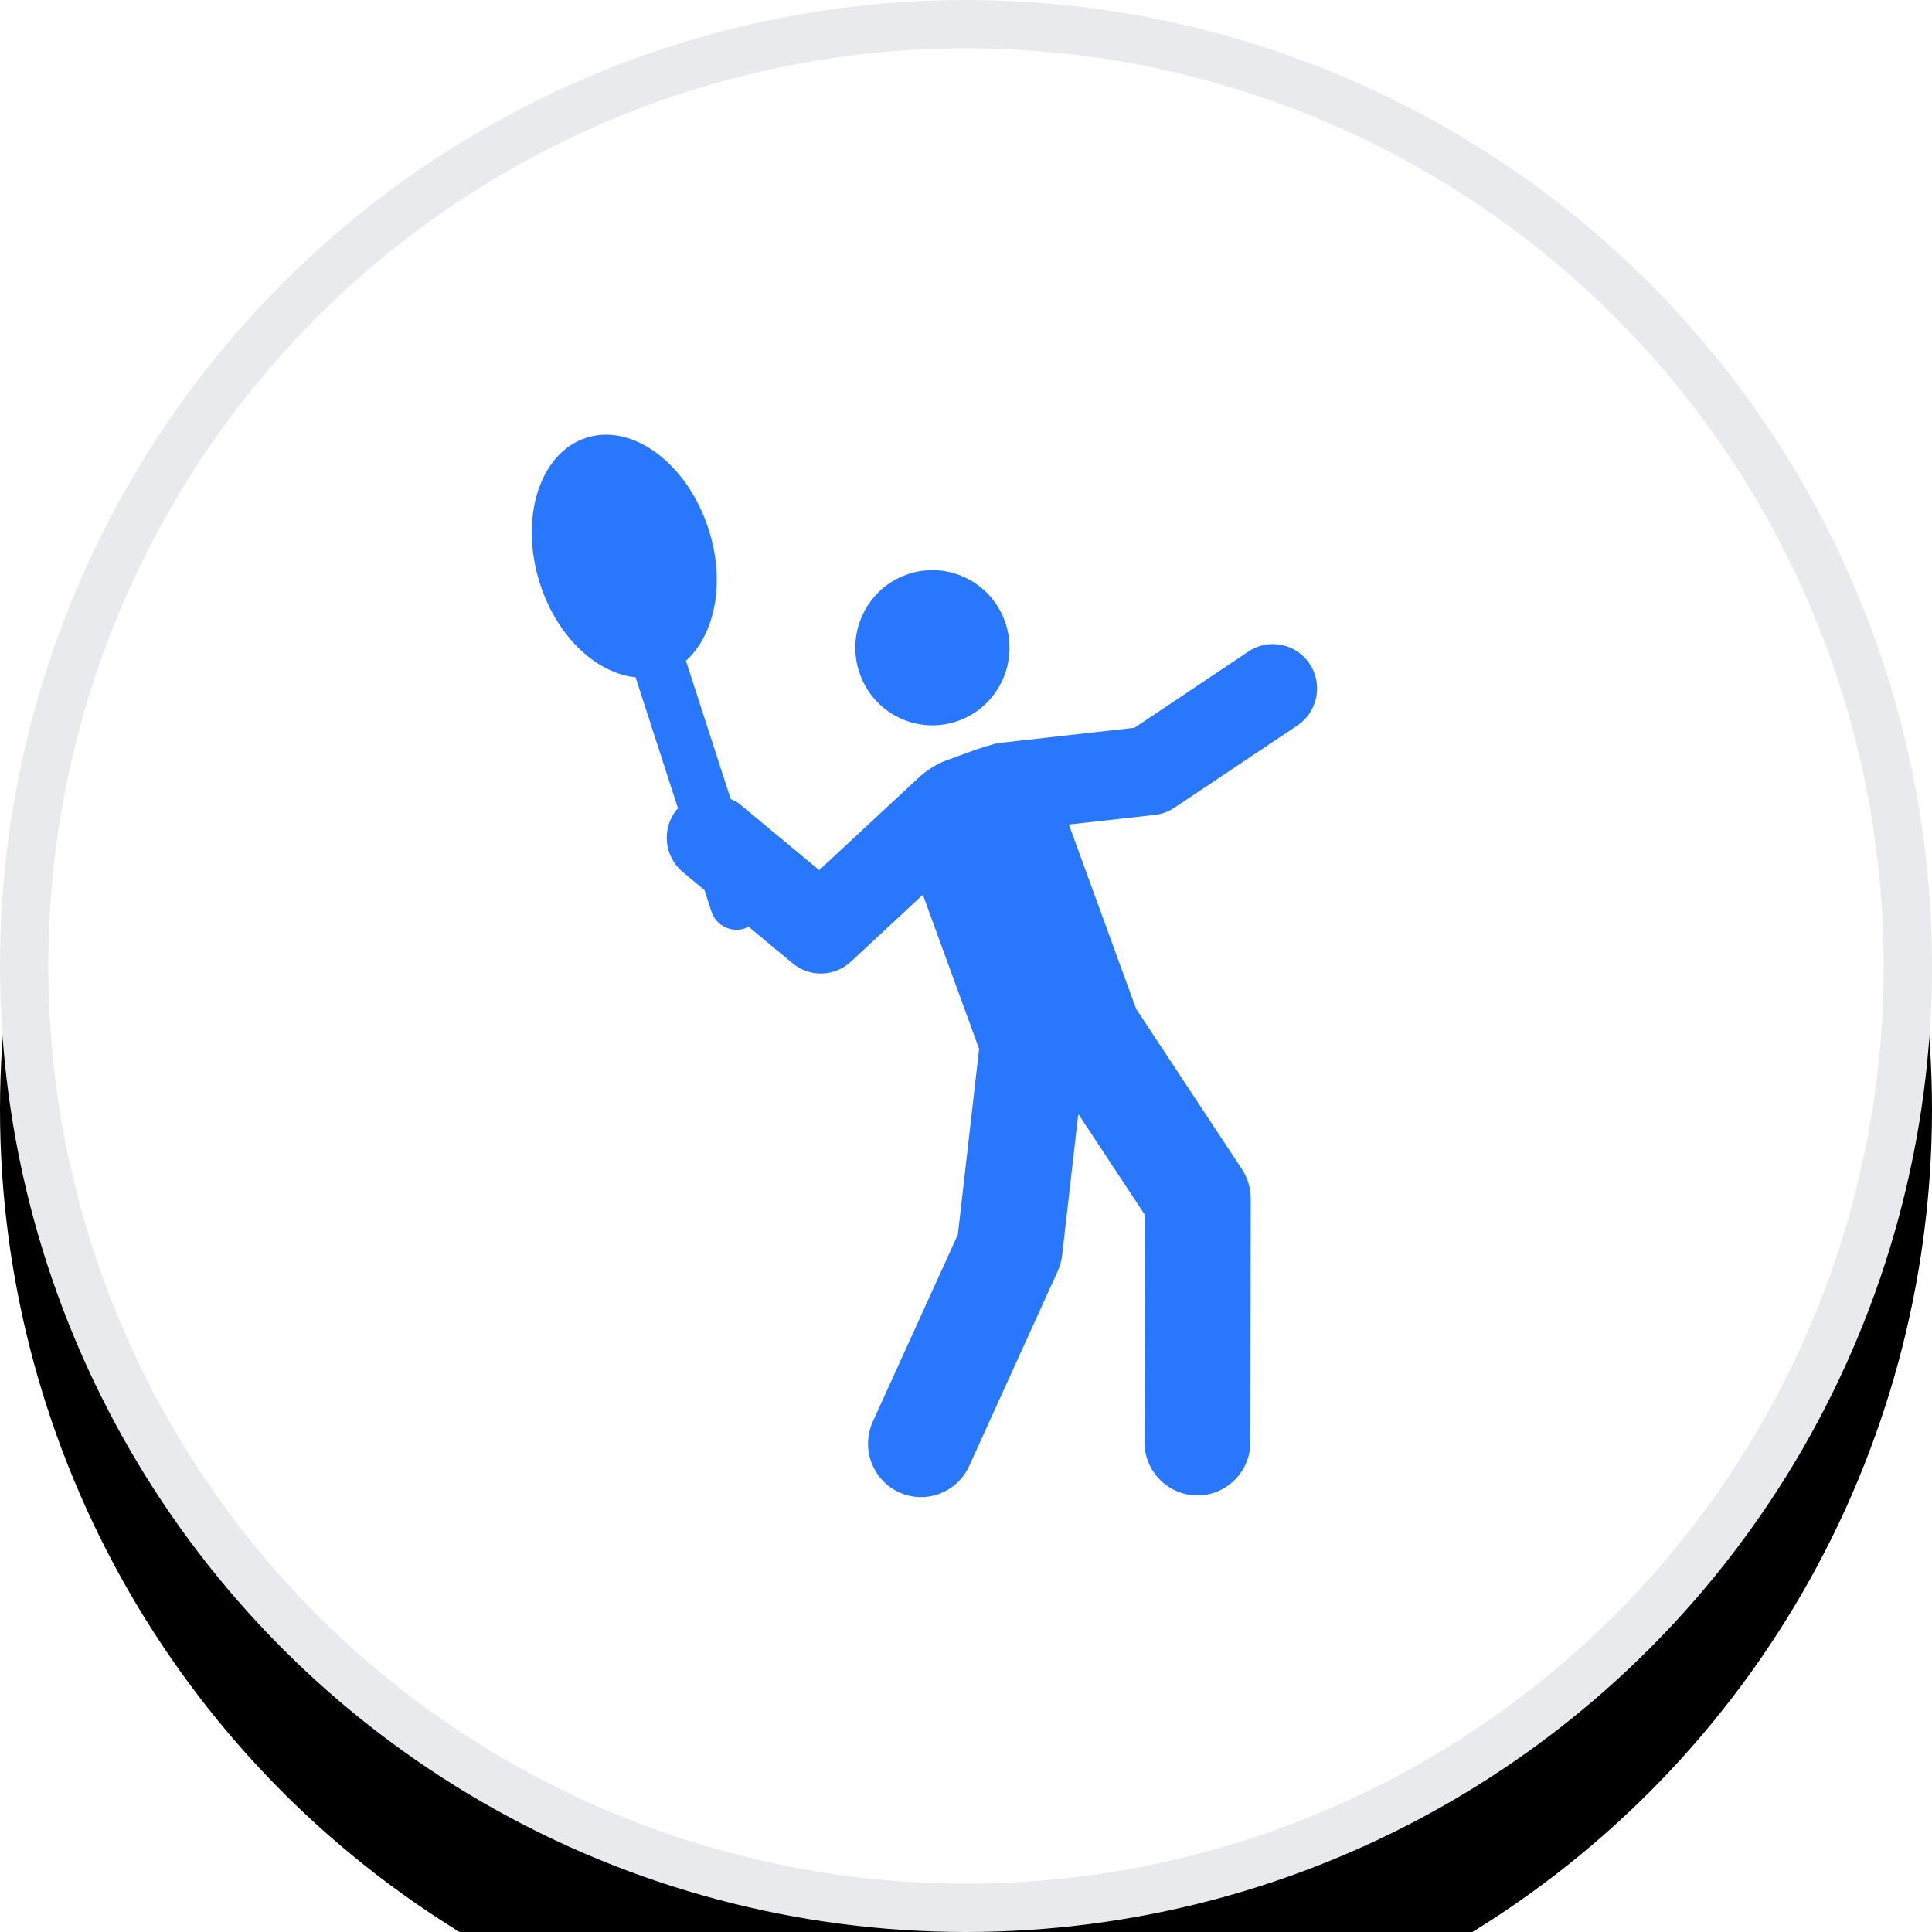
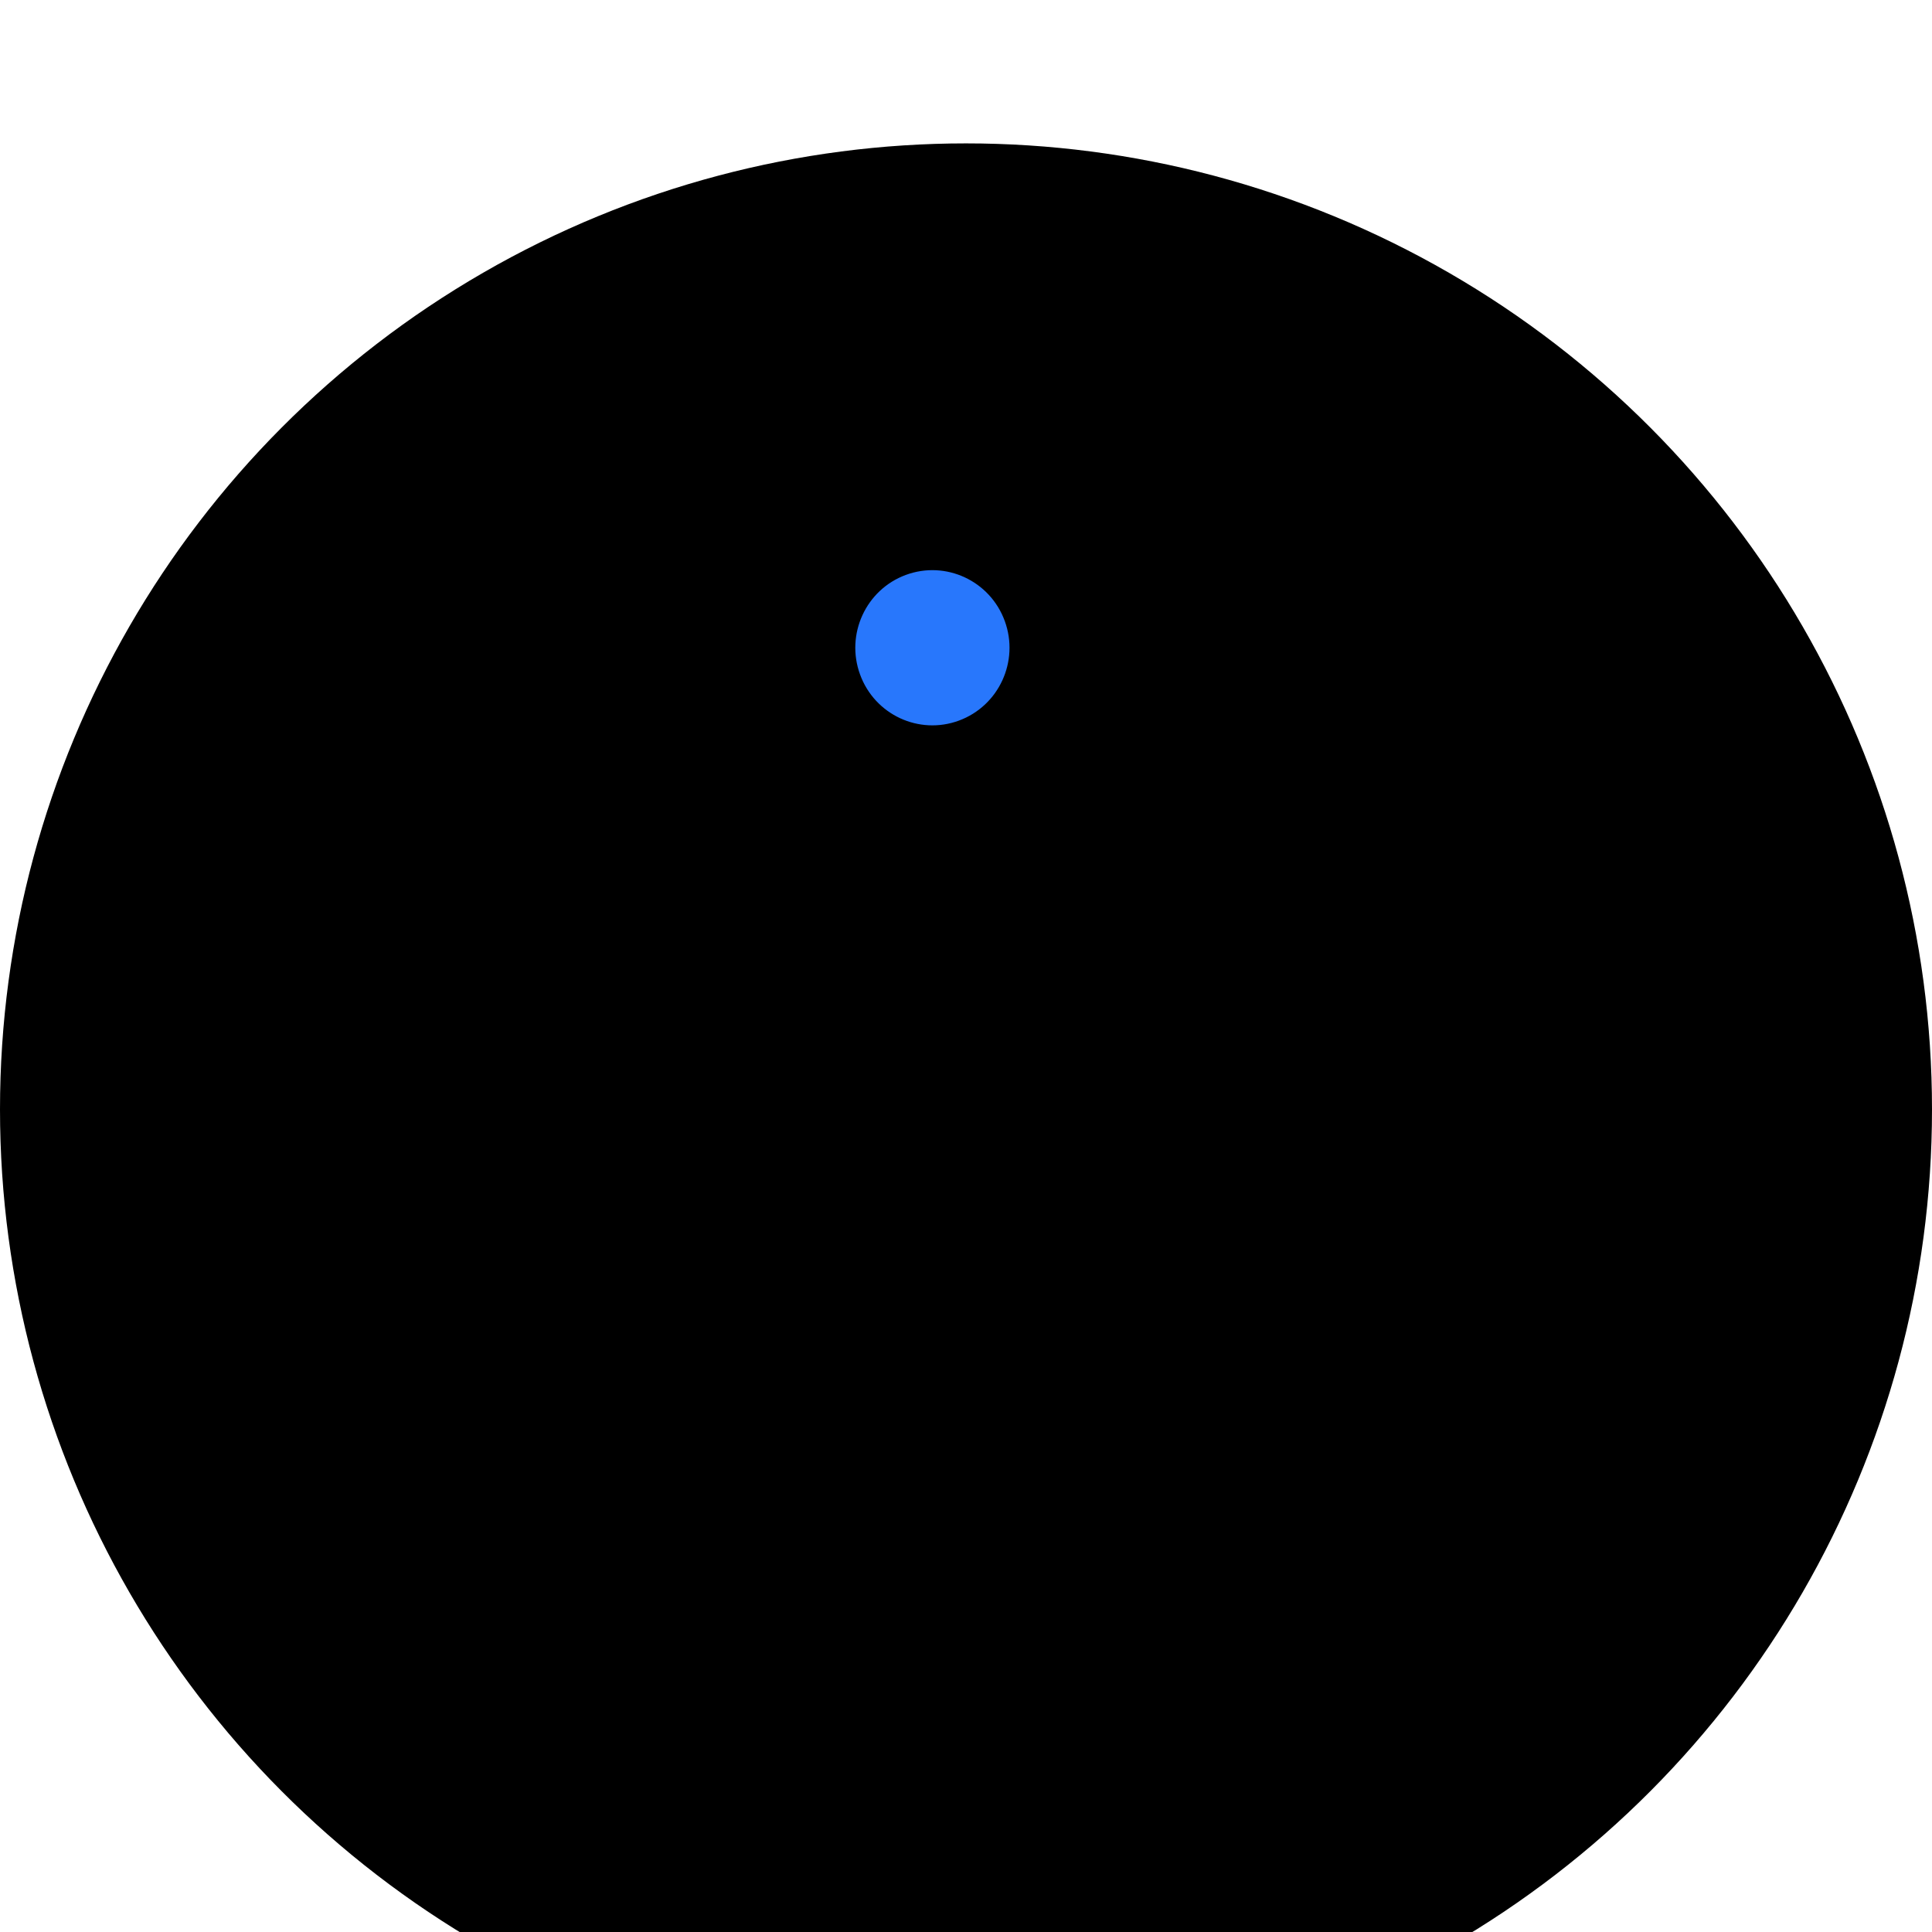
<svg xmlns="http://www.w3.org/2000/svg" xmlns:xlink="http://www.w3.org/1999/xlink" width="512px" height="512px" viewBox="0 0 512 512" version="1.1">
  <title>Players_white</title>
  <desc>Created with Sketch.</desc>
  <defs>
    <circle id="path-1" cx="256" cy="256" r="256" />
    <filter x="-22.5%" y="-15.0%" width="144.9%" height="144.9%" filterUnits="objectBoundingBox" id="filter-2">
      <feOffset dx="0" dy="38" in="SourceAlpha" result="shadowOffsetOuter1" />
      <feGaussianBlur stdDeviation="32" in="shadowOffsetOuter1" result="shadowBlurOuter1" />
      <feComposite in="shadowBlurOuter1" in2="SourceAlpha" operator="out" result="shadowBlurOuter1" />
      <feColorMatrix values="0 0 0 0 0.118   0 0 0 0 0.122   0 0 0 0 0.137  0 0 0 0.03 0" type="matrix" in="shadowBlurOuter1" />
    </filter>
  </defs>
  <g id="Players_white" stroke="none" stroke-width="1" fill="none" fill-rule="evenodd">
    <g id="icon-players" transform="translate(166, 140)" fill="#FFFFFF" fill-rule="nonzero">
      <g id="006-biceps-curl" transform="translate(0.4, 0.8)">
        <g id="tennis-5" transform="translate(-0, 0)">
          <path d="M93.335,61.986 C102.059,58.787 106.537,49.116 103.33,40.396 C100.124,31.674 90.46,27.206 81.73,30.405 C73.013,33.612 68.543,43.279 71.75,51.995 C74.947,60.721 84.62,65.192 93.335,61.986 Z" id="XMLID_92_" />
-           <path d="M169.88,49.7 C166.936,45.266 160.938,44.074 156.526,47.008 L131.637,63.547 L102.171,66.833 C100.906,66.972 96.924,68.304 96.059,68.624 L90.241,70.758 C88.887,71.255 86.666,72.384 84.242,74.642 L62.83,94.418 L45.324,79.97 C44.774,79.519 44.127,79.315 43.516,79.003 L33.748,49.022 C40.115,43.312 42.418,31.917 38.67,20.421 C34.041,6.219 22.06,-2.614 11.921,0.694 C1.769,4.009 -2.702,18.197 1.926,32.395 C5.674,43.892 14.239,51.743 22.759,52.604 L32.024,81.051 C31.949,81.138 31.836,81.175 31.762,81.266 C28.374,85.371 28.953,91.441 33.055,94.828 L37.79,98.735 L39.295,103.356 C40.085,105.795 42.352,107.345 44.789,107.345 C45.383,107.345 45.986,107.254 46.58,107.059 C46.874,106.964 47.084,106.762 47.348,106.626 L57.049,114.635 C60.746,117.686 66.172,117.562 69.717,114.284 L85.455,99.746 L97.73,133.167 L93.094,173.431 L74.54,213.98 C71.884,219.786 74.443,226.646 80.246,229.304 C86.071,231.964 92.92,229.398 95.569,223.599 L114.882,181.383 C115.386,180.28 115.71,179.101 115.853,177.894 L119.375,147.281 L133.886,169.122 L133.818,218.409 C133.811,224.792 138.974,229.977 145.364,229.985 C145.372,229.985 145.372,229.985 145.379,229.985 C151.754,229.985 156.933,224.818 156.939,218.44 L157.015,165.657 C157.015,163.376 156.346,161.144 155.08,159.244 L132.004,124.51 L117.32,84.529 L136.092,82.437 C137.611,82.267 139.08,81.737 140.352,80.886 L167.183,63.056 C171.617,60.112 172.822,54.132 169.88,49.7 Z" id="XMLID_93_" />
        </g>
      </g>
    </g>
    <g id="icon-players-white">
      <g id="Oval">
        <use fill="black" fill-opacity="1" filter="url(#filter-2)" xlink:href="#path-1" />
-         <circle stroke="#E8EAEE" stroke-width="12.8" stroke-linejoin="square" fill="#FFFFFF" fill-rule="evenodd" cx="256" cy="256" r="249.6" />
      </g>
      <g id="006-biceps-curl" transform="translate(140.8, 115.2)" fill="#2877FC" fill-rule="nonzero">
        <g id="tennis-5" transform="translate(-0, 0)">
          <path d="M113.335,75.761 C123.929,71.851 129.366,60.031 125.472,49.373 C121.579,38.713 109.844,33.252 99.244,37.162 C88.659,41.081 83.231,52.897 87.124,63.549 C91.007,74.215 102.753,79.68 113.335,75.761 Z" id="XMLID_92_" />
-           <path d="M206.283,60.744 C202.707,55.325 195.425,53.868 190.068,57.454 L159.845,77.669 L124.065,81.685 C122.529,81.855 117.694,83.483 116.643,83.874 L109.578,86.483 C107.934,87.089 105.237,88.469 102.294,91.229 L76.293,115.4 L55.036,97.741 C54.368,97.19 53.583,96.941 52.841,96.56 L40.979,59.916 C48.711,52.937 51.508,39.01 46.957,24.959 C41.336,7.601 26.787,-3.195 14.476,0.849 C2.148,4.9 -3.281,22.241 2.339,39.594 C6.89,53.646 17.29,63.241 27.636,64.294 L38.887,99.062 C38.795,99.168 38.658,99.214 38.568,99.325 C34.454,104.342 35.158,111.762 40.139,115.901 L45.888,120.676 L47.716,126.324 C48.675,129.305 51.427,131.2 54.387,131.2 C55.108,131.2 55.84,131.089 56.561,130.849 C56.919,130.734 57.174,130.487 57.494,130.321 L69.274,140.109 C73.763,143.838 80.352,143.687 84.656,139.68 L103.766,121.912 L118.672,162.76 L113.043,211.971 L90.513,261.531 C87.288,268.628 90.394,277.012 97.441,280.26 C104.514,283.512 112.832,280.375 116.049,273.287 L139.499,221.69 C140.112,220.342 140.505,218.902 140.679,217.427 L144.956,180.01 L162.576,206.705 L162.493,266.945 C162.485,274.745 168.754,281.084 176.514,281.093 C176.523,281.093 176.523,281.093 176.532,281.093 C184.273,281.093 190.561,274.777 190.569,266.982 L190.661,202.47 C190.661,199.682 189.848,196.954 188.312,194.632 L160.291,152.179 L142.46,103.314 L165.255,100.756 C167.099,100.549 168.883,99.901 170.427,98.86 L203.008,77.069 C208.392,73.47 209.856,66.162 206.283,60.744 Z" id="XMLID_93_" />
        </g>
      </g>
    </g>
  </g>
</svg>